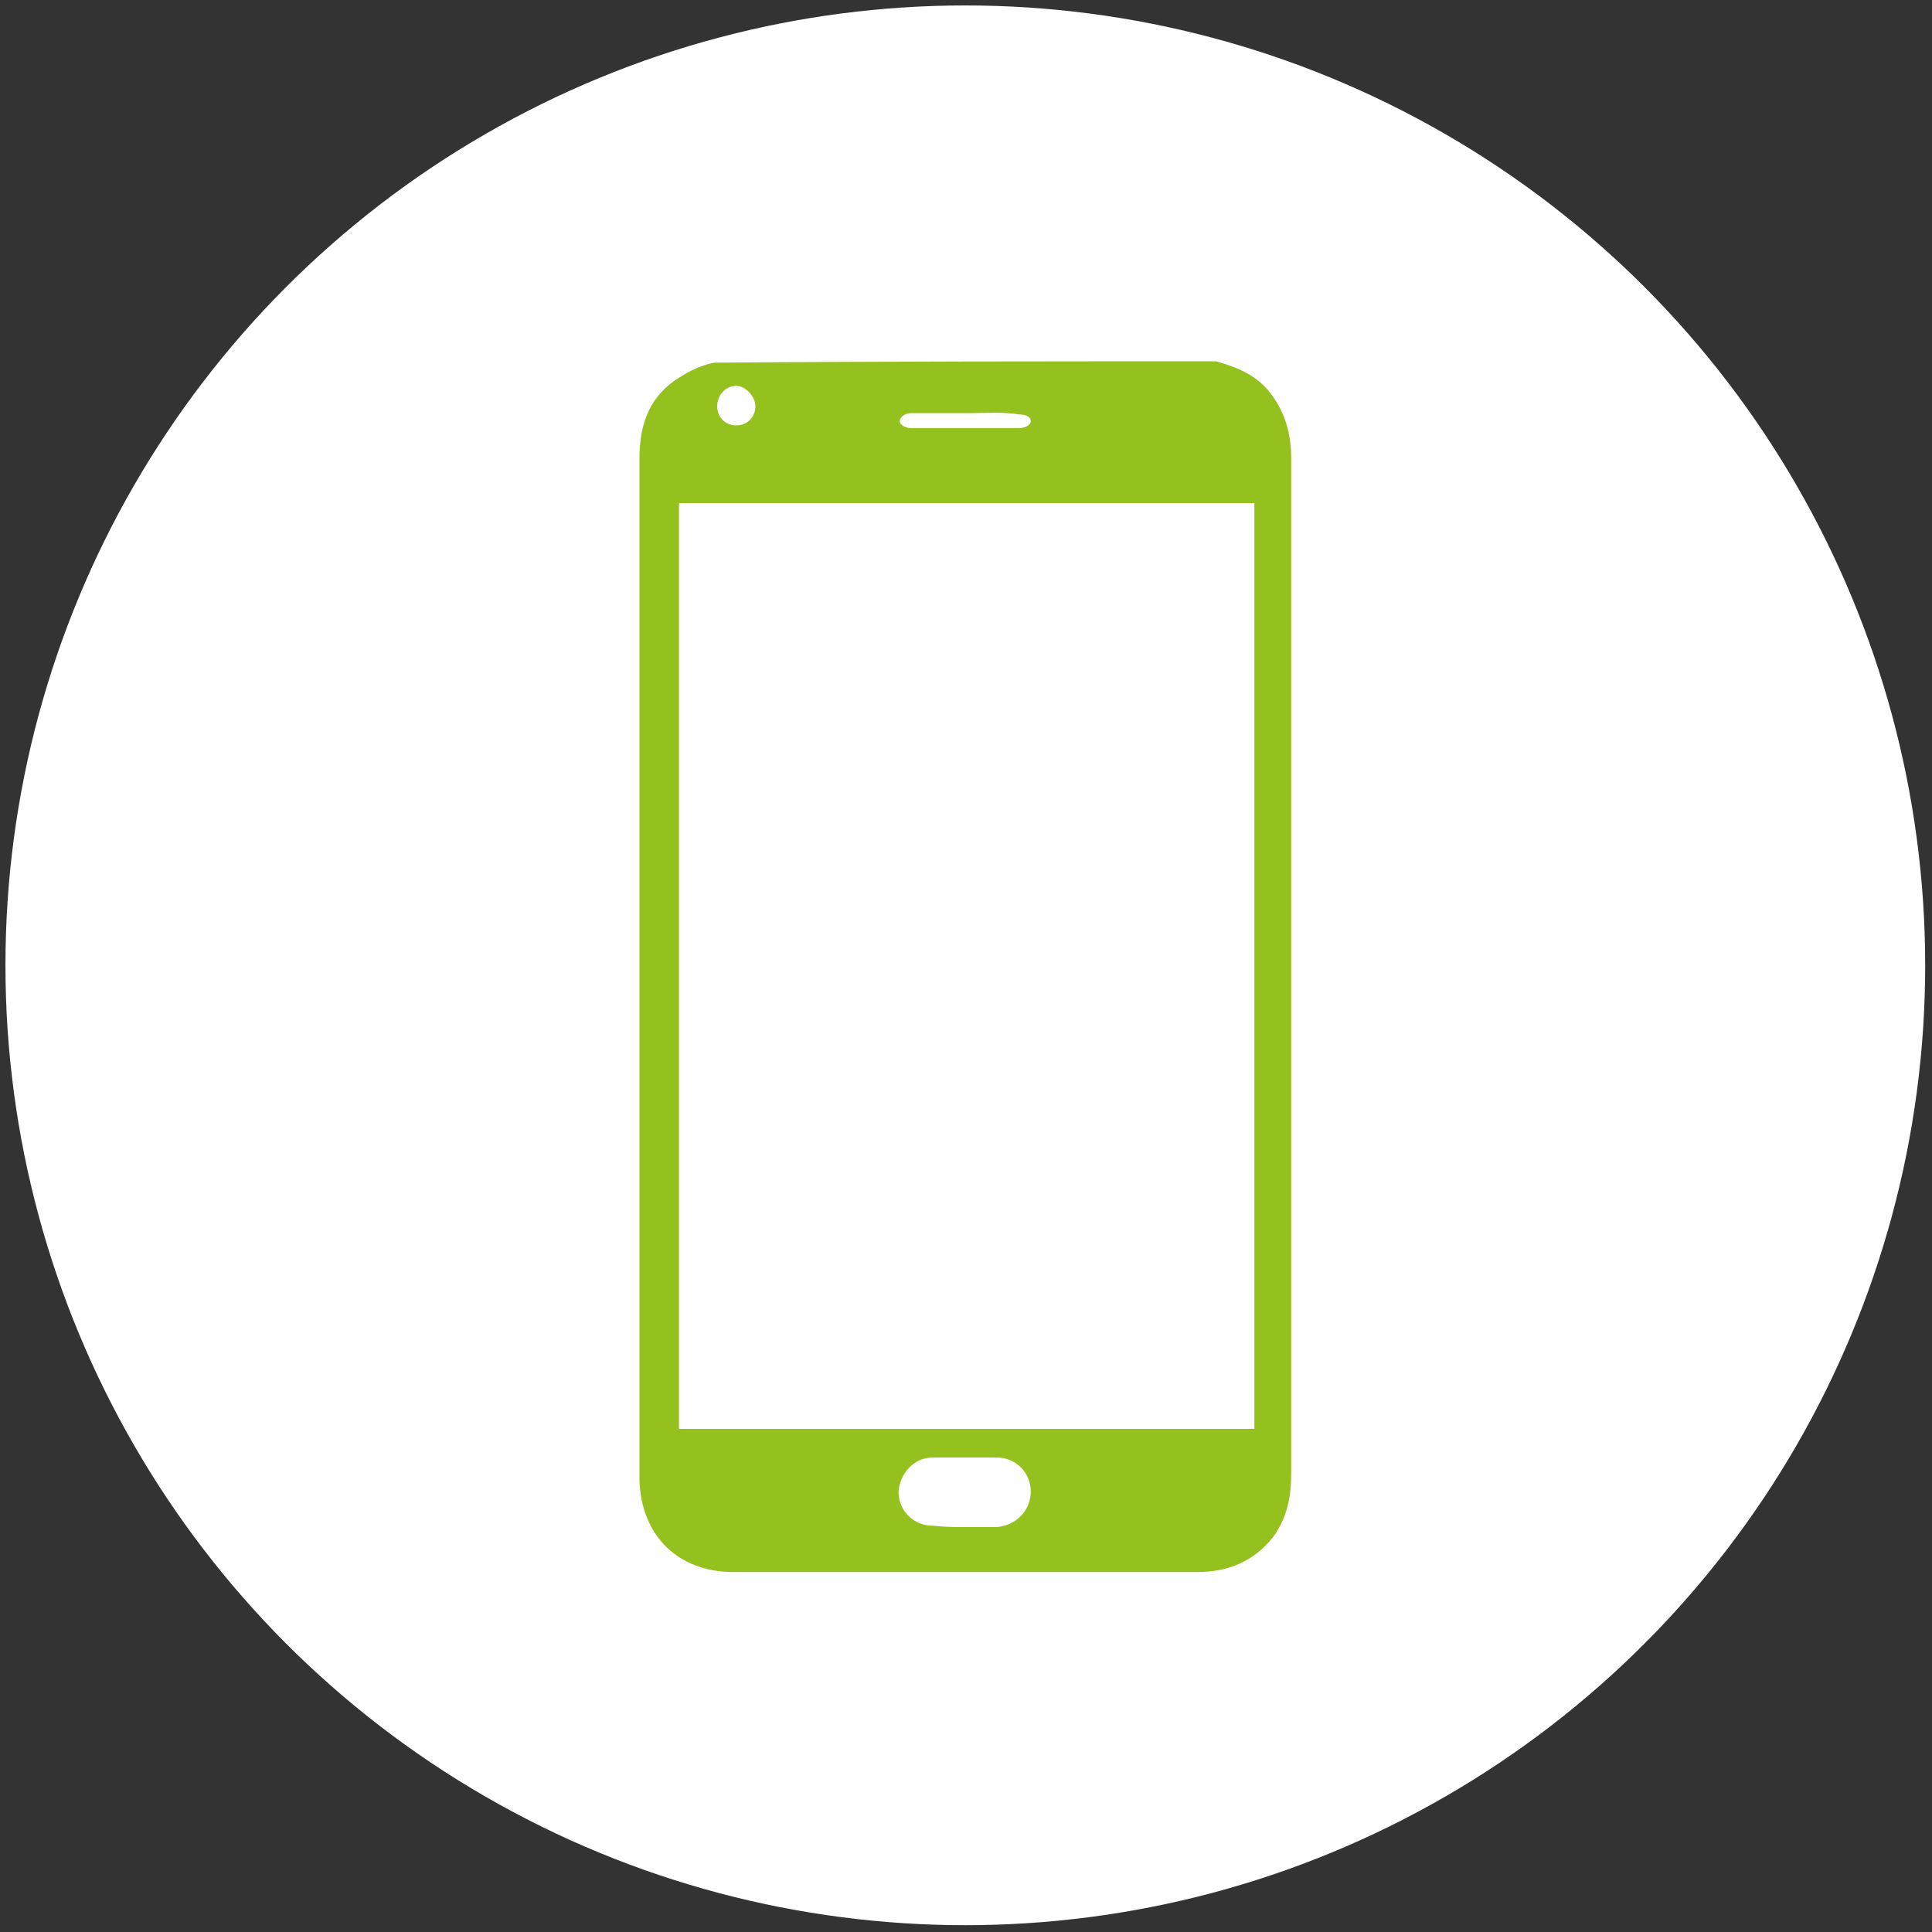
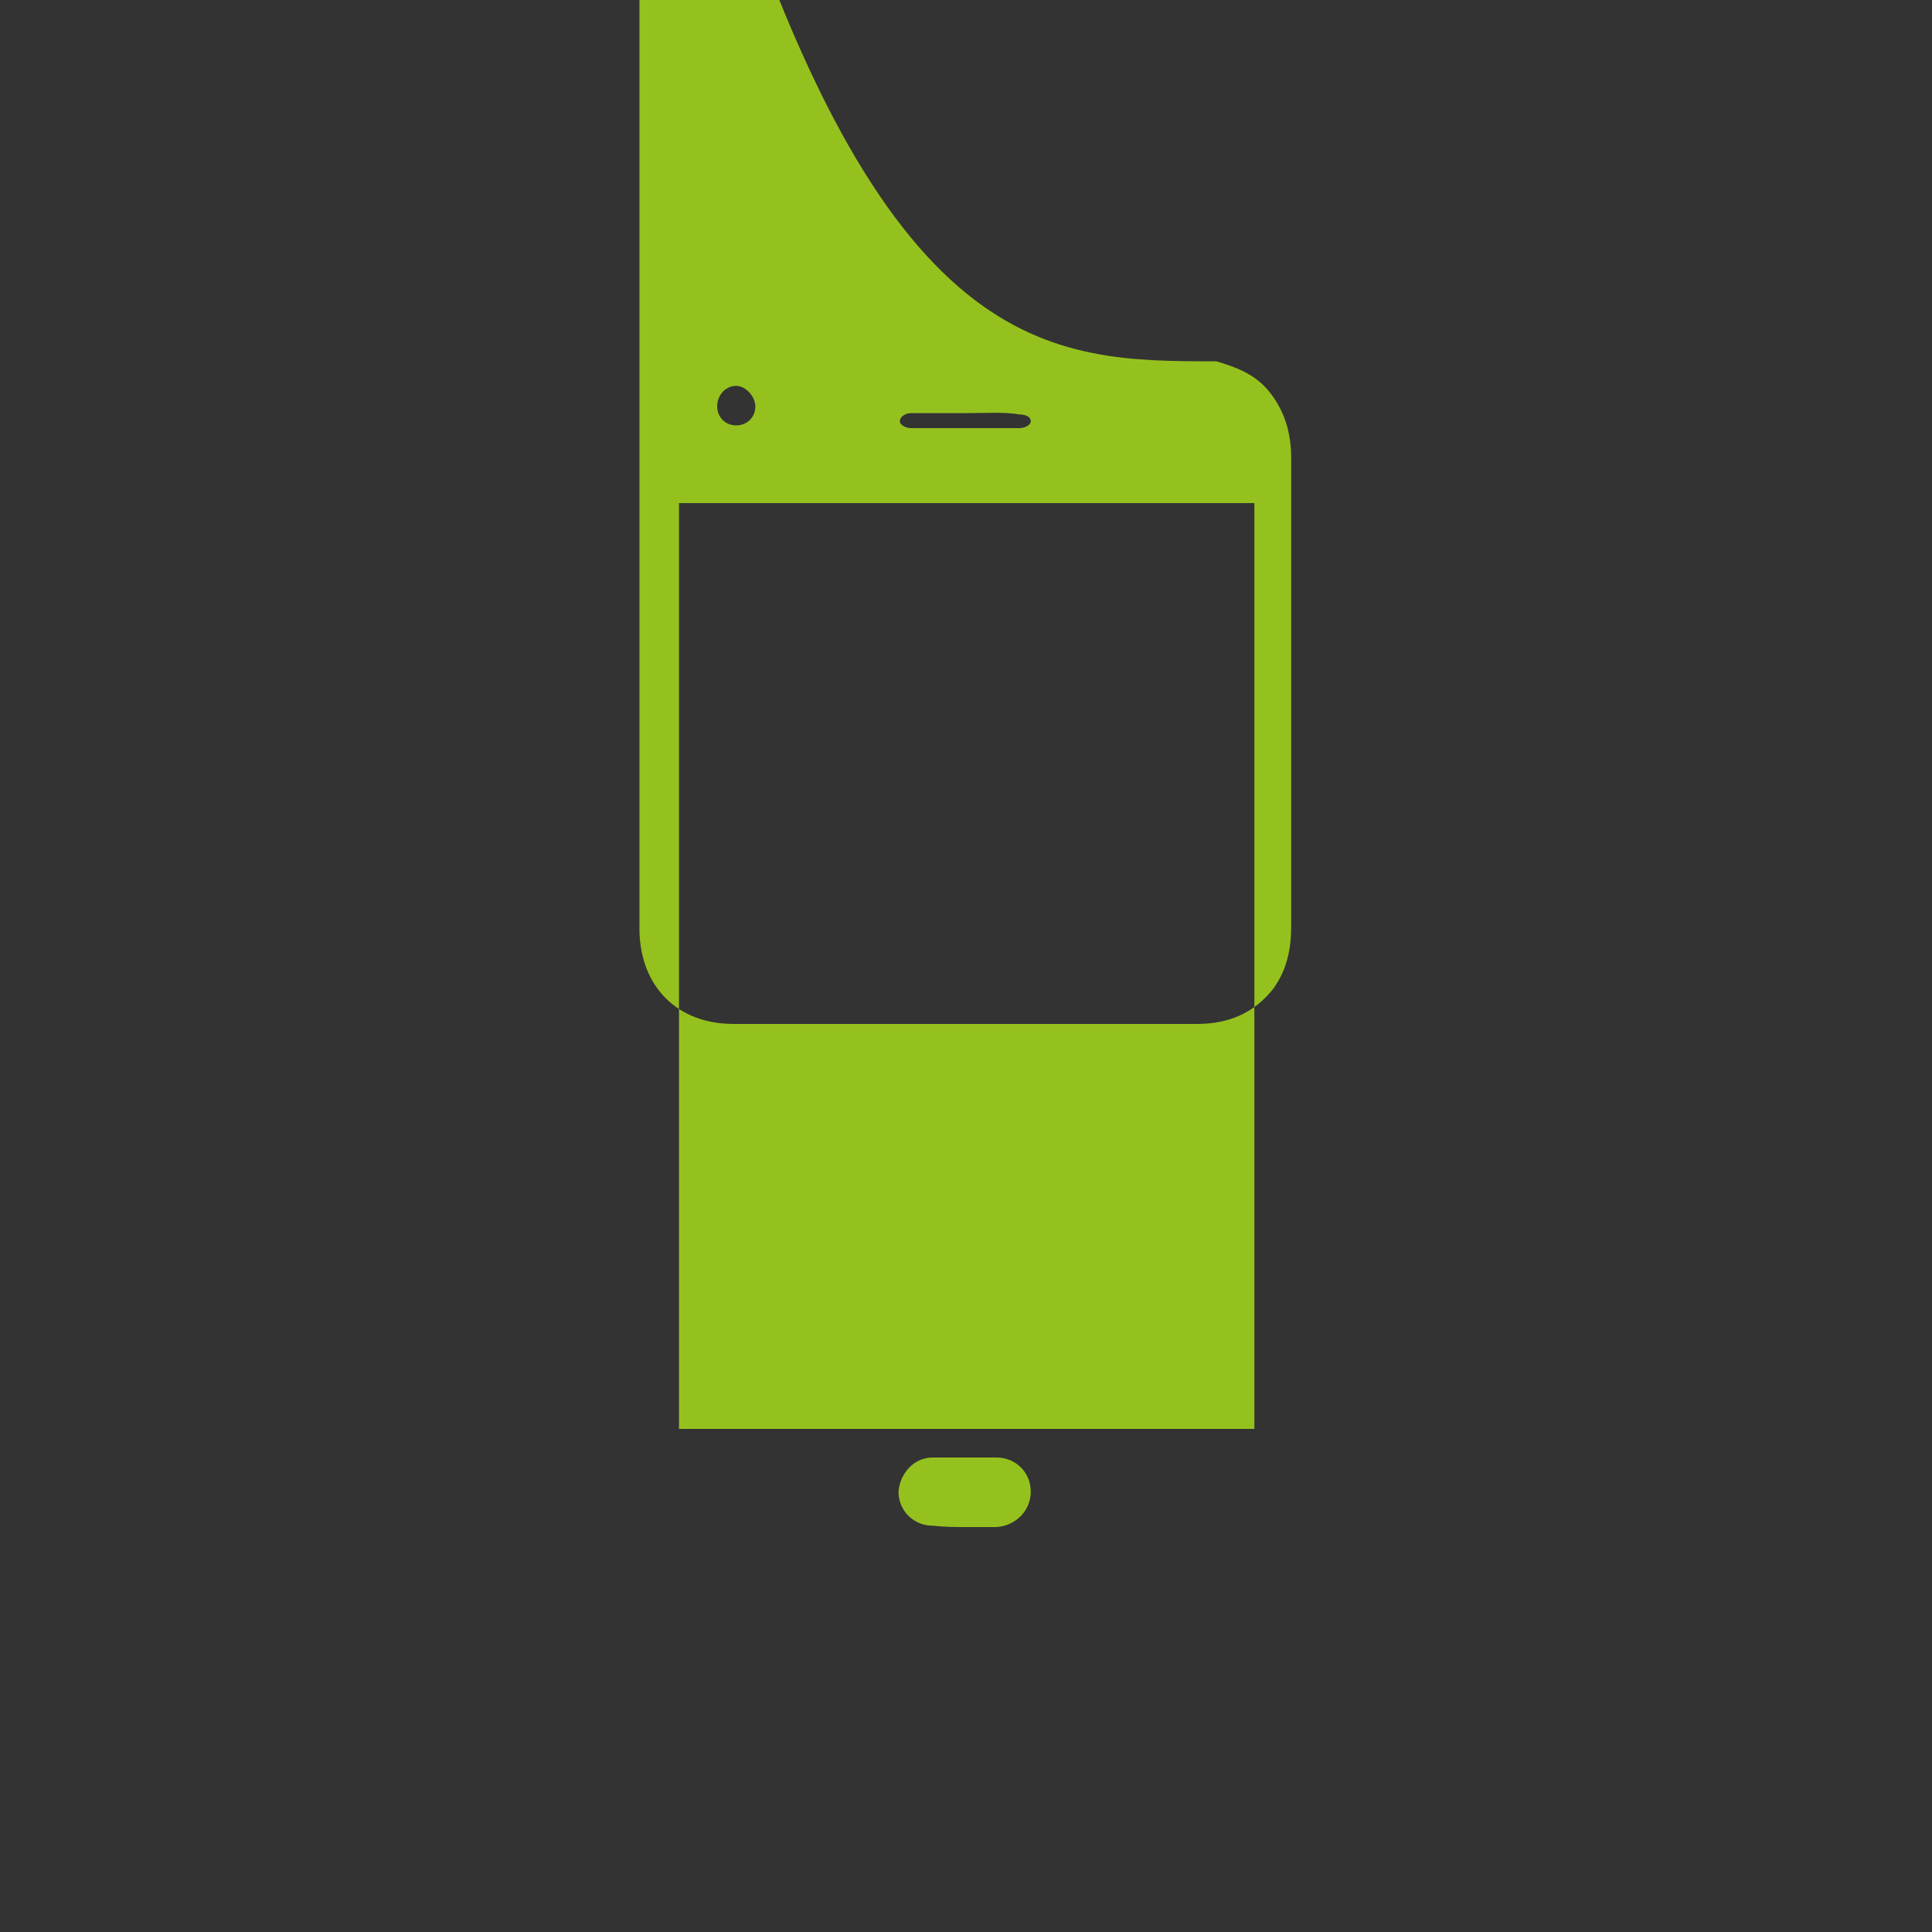
<svg xmlns="http://www.w3.org/2000/svg" version="1.1" id="Vrstva_1" x="0px" y="0px" viewBox="0 0 141.7 141.7" style="enable-background:new 0 0 141.7 141.7;" xml:space="preserve">
  <rect x="0" y="0" width="141.7" height="141.7" fill="#333333" stroke="none" />
  <style type="text/css">
	.st0{fill:#FFFFFF;}
	.st1{fill:#95C11F;}
</style>
-   <circle class="st0" cx="70.8" cy="70.8" r="70.4" />
  <g>
-     <path class="st1" d="M89.2,26.5c1.4,0.4,2.7,0.9,3.7,2c1.3,1.5,1.8,3.2,1.8,5.1c0,11.4,0,22.8,0,34.3c0,13.4,0,26.8,0,40.2   c0,1.7-0.3,3.2-1.3,4.6c-1.4,1.8-3.3,2.6-5.6,2.6c-9.9,0-19.7,0-29.6,0c-1.5,0-2.9,0-4.4,0c-4.1,0-6.8-2.7-6.9-6.8c0-3,0-6,0-9   c0-21.9,0-43.9,0-65.8c0-2.4,0.6-4.4,2.6-5.8c0.9-0.6,1.8-1.1,2.9-1.3C64.7,26.5,77,26.5,89.2,26.5z M92,36.9   c-14.1,0-28.2,0-42.2,0c0,22.7,0,45.3,0,67.9c14.1,0,28.1,0,42.2,0C92,82.2,92,59.6,92,36.9z M70.8,112c0.8,0,1.6,0,2.3,0   c1.4-0.1,2.5-1.2,2.5-2.6c0-1.4-1.1-2.5-2.5-2.5c-1.6,0-3.1,0-4.7,0c-1.4,0-2.4,1.2-2.5,2.5c0,1.4,1.1,2.5,2.5,2.5   C69.3,112,70.1,112,70.8,112z M71,30.3c-1.4,0-2.8,0-4.2,0c-0.3,0-0.8,0.2-0.8,0.6c0,0.3,0.5,0.5,0.8,0.5c2.7,0,5.4,0,8,0   c0.3,0,0.8-0.2,0.8-0.5c0-0.4-0.5-0.5-0.8-0.5C73.6,30.2,72.3,30.3,71,30.3z M54,31.2c0.8,0,1.4-0.6,1.4-1.4c0-0.7-0.7-1.5-1.4-1.5   c-0.8,0-1.4,0.7-1.4,1.5C52.6,30.6,53.2,31.2,54,31.2z" />
+     <path class="st1" d="M89.2,26.5c1.4,0.4,2.7,0.9,3.7,2c1.3,1.5,1.8,3.2,1.8,5.1c0,11.4,0,22.8,0,34.3c0,1.7-0.3,3.2-1.3,4.6c-1.4,1.8-3.3,2.6-5.6,2.6c-9.9,0-19.7,0-29.6,0c-1.5,0-2.9,0-4.4,0c-4.1,0-6.8-2.7-6.9-6.8c0-3,0-6,0-9   c0-21.9,0-43.9,0-65.8c0-2.4,0.6-4.4,2.6-5.8c0.9-0.6,1.8-1.1,2.9-1.3C64.7,26.5,77,26.5,89.2,26.5z M92,36.9   c-14.1,0-28.2,0-42.2,0c0,22.7,0,45.3,0,67.9c14.1,0,28.1,0,42.2,0C92,82.2,92,59.6,92,36.9z M70.8,112c0.8,0,1.6,0,2.3,0   c1.4-0.1,2.5-1.2,2.5-2.6c0-1.4-1.1-2.5-2.5-2.5c-1.6,0-3.1,0-4.7,0c-1.4,0-2.4,1.2-2.5,2.5c0,1.4,1.1,2.5,2.5,2.5   C69.3,112,70.1,112,70.8,112z M71,30.3c-1.4,0-2.8,0-4.2,0c-0.3,0-0.8,0.2-0.8,0.6c0,0.3,0.5,0.5,0.8,0.5c2.7,0,5.4,0,8,0   c0.3,0,0.8-0.2,0.8-0.5c0-0.4-0.5-0.5-0.8-0.5C73.6,30.2,72.3,30.3,71,30.3z M54,31.2c0.8,0,1.4-0.6,1.4-1.4c0-0.7-0.7-1.5-1.4-1.5   c-0.8,0-1.4,0.7-1.4,1.5C52.6,30.6,53.2,31.2,54,31.2z" />
  </g>
</svg>